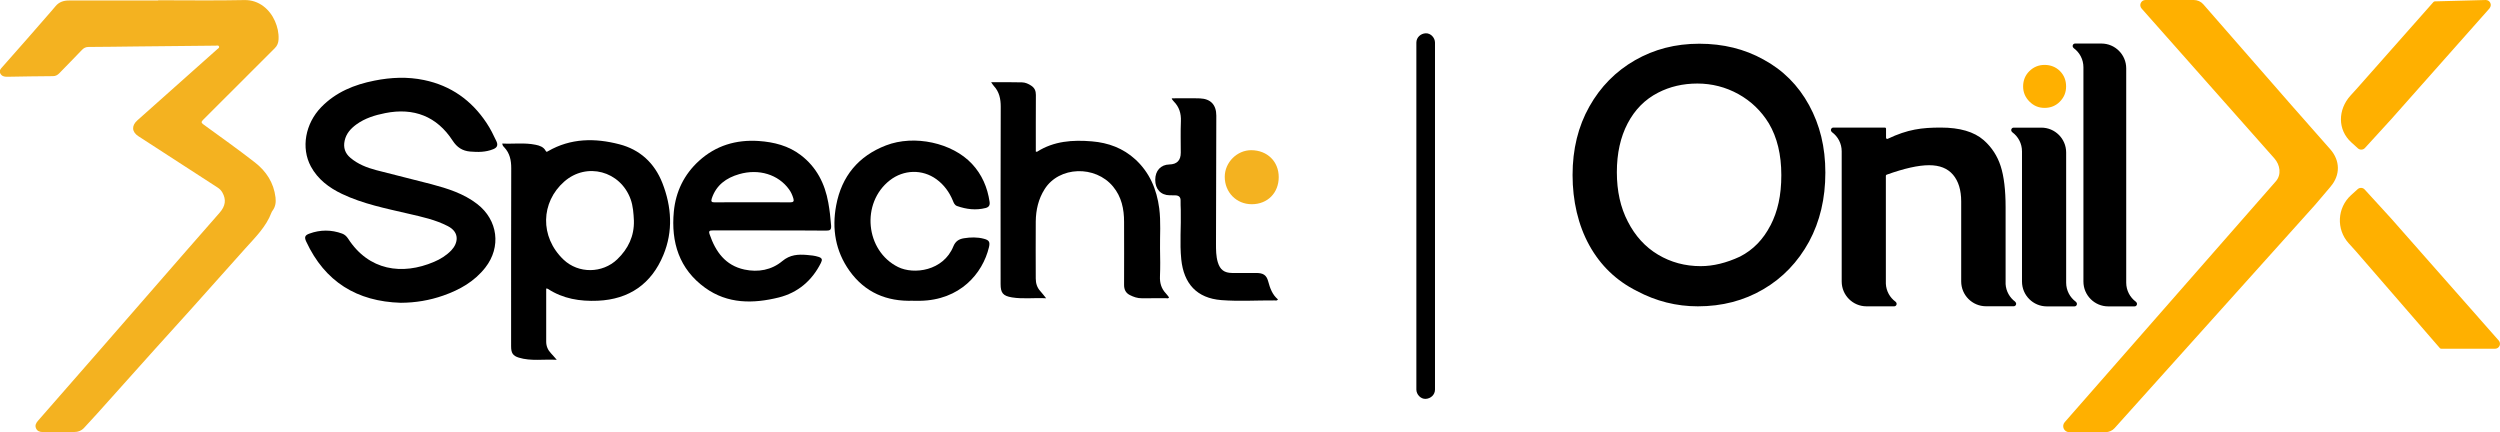
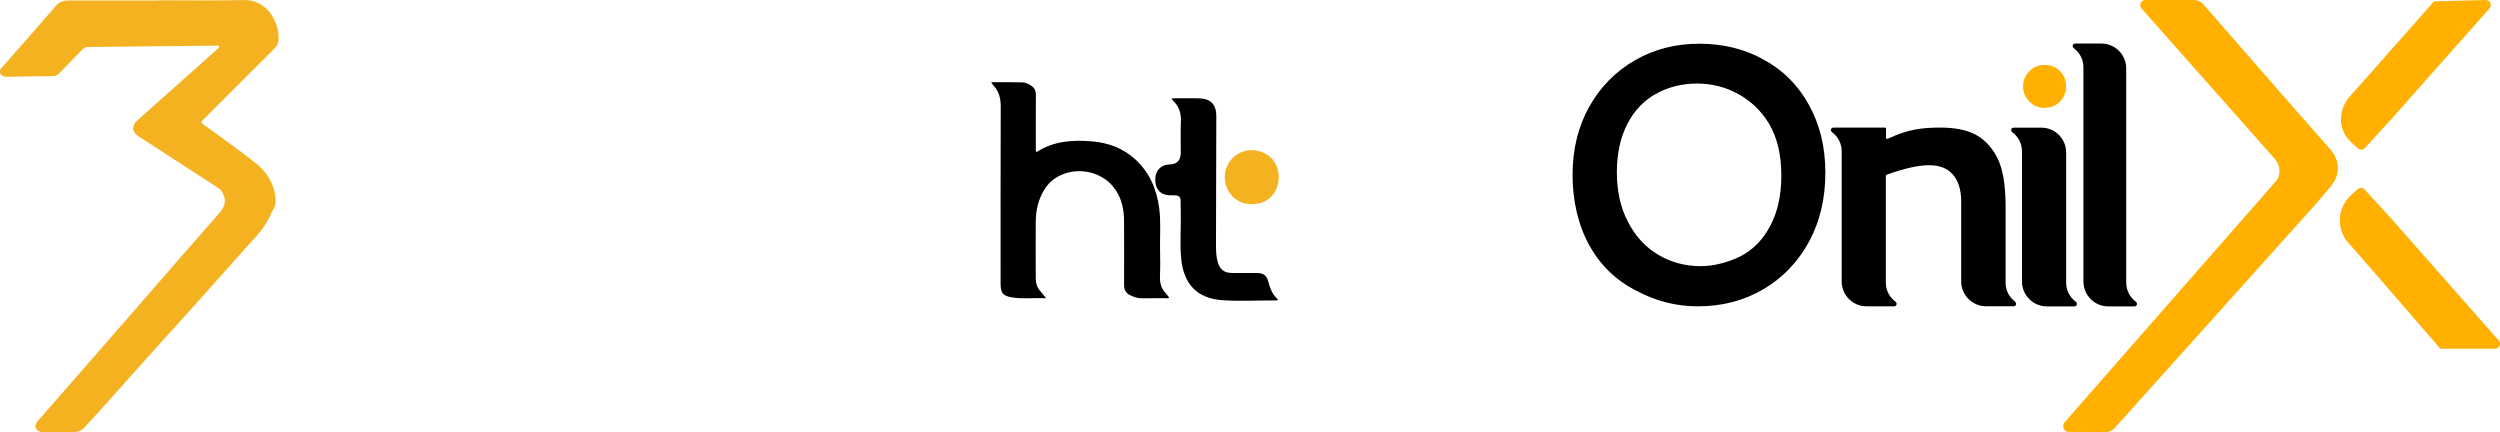
<svg xmlns="http://www.w3.org/2000/svg" id="Camada_2" data-name="Camada 2" viewBox="0 0 402.51 69.58">
  <defs>
    <style>
      .cls-1 {
        fill: #f4b220;
      }

      .cls-2 {
        fill: #ffb000;
      }
    </style>
  </defs>
  <g id="Camada_1-2" data-name="Camada 1">
    <g>
      <path d="M283.94,9.59c-3.05-1.7-6.5-2.55-10.35-2.55s-7.25.89-10.35,2.66c-3.1,1.78-5.55,4.26-7.35,7.46-1.8,3.2-2.7,6.87-2.7,11.02s.9,8.07,2.7,11.32c1.8,3.25,4.35,5.7,7.65,7.35,3.1,1.65,6.37,2.47,9.82,2.47,3.9,0,7.41-.91,10.53-2.74,3.12-1.82,5.58-4.39,7.38-7.68,1.75-3.25,2.62-6.95,2.62-11.1s-.88-7.67-2.62-10.87c-1.75-3.2-4.2-5.65-7.35-7.35M285.05,36.29c-1.16,2.26-2.79,3.94-4.9,5.02-2.21,1.03-4.32,1.54-6.33,1.54-2.52,0-4.81-.62-6.87-1.85-2.06-1.23-3.68-3.01-4.86-5.32-1.18-2.26-1.77-4.91-1.77-7.95s.58-5.66,1.74-7.87c1.16-2.21,2.79-3.86,4.9-4.94,1.9-.98,4.01-1.47,6.33-1.47s4.56.57,6.6,1.7c2.03,1.13,3.67,2.7,4.9,4.71,1.34,2.26,2.01,5.04,2.01,8.33s-.58,5.84-1.74,8.1" />
      <path d="M343.98,48.69s-.04-.04-.1-.11c-.94-.7-1.55-1.81-1.55-3.07V11.01c0-2.21-1.79-4-4-4h-4.23c-.33,0-.51.38-.31.64,0,0,.04.04.1.11.94.69,1.55,1.81,1.55,3.07v34.5c0,2.21,1.79,4,4,4h4.23c.33,0,.51-.38.31-.64" />
      <path d="M334.21,48.58c-.94-.7-1.55-1.81-1.55-3.07v-20.96c0-2.21-1.79-4-4-4h-4.45c-.33,0-.51.38-.31.64,0,0,.04.04.1.11.94.69,1.55,1.81,1.55,3.07v20.96c0,2.21,1.79,4,4,4h4.45c.33,0,.51-.38.31-.64,0,0-.04-.04-.1-.11" />
      <path d="M324.46,48.58c-.88-.65-1.48-1.67-1.55-2.84v-12.38c0-2.75-.26-4.95-.79-6.6-.53-1.65-1.44-3.05-2.74-4.2-1.55-1.35-3.85-2.02-6.9-2.02s-5.31.27-8.55,1.81c-.12.06-.27-.03-.27-.17v-1.45c0-.1-.08-.19-.19-.19h-8.29c-.33,0-.51.38-.31.64,0,0,.04.04.1.11.94.69,1.55,1.81,1.55,3.07v20.96c0,2.21,1.79,4,4,4h4.45c.33,0,.51-.38.31-.64,0,0-.04-.04-.1-.11-.9-.66-1.5-1.71-1.55-2.9v-17.36c0-.08.05-.15.12-.18,2.84-1.02,5.12-1.53,6.84-1.53s2.98.51,3.86,1.54c.87,1.03,1.31,2.46,1.31,4.31v12.86c0,2.21,1.79,4,4,4h4.45c.33,0,.52-.38.31-.64,0,0-.04-.04-.1-.11" />
      <path class="cls-2" d="M326.75,16.35c-.68-.68-1.02-1.49-1.02-2.44s.34-1.81,1.02-2.47c.68-.66,1.49-.99,2.44-.99s1.81.33,2.47.99c.66.66.99,1.49.99,2.47s-.33,1.76-.99,2.44c-.66.68-1.49,1.02-2.47,1.02s-1.76-.34-2.44-1.02" />
      <path class="cls-2" d="M375.25,30.02c1.57-1.84,1.54-4.16-.07-5.99l-6.17-7-12.56-14.38-1.7-1.95c-.39-.45-.95-.7-1.55-.7h-7.77c-.72,0-1.1.84-.62,1.38l21.37,24.12c.94,1.06,1.17,2.63.24,3.69l-34,38.79c-.54.63-.1,1.6.73,1.6h5.85c.56,0,1.09-.24,1.46-.65l32.3-35.97,2.49-2.93Z" />
      <path class="cls-2" d="M402.31,54.83l-17.33-19.66s-4.26-4.66-4.26-4.66c-.29-.32-.79-.35-1.12-.06l-1.07.97c-2.24,2.03-2.42,5.49-.39,7.74l1.14,1.26,13.54,15.62c.06.07.15.11.24.11h8.64c.69,0,1.06-.81.6-1.33" />
      <path class="cls-2" d="M400.84,1.33l-15.82,17.84s-4.26,4.66-4.26,4.66c-.29.32-.79.35-1.12.06l-1.07-.97c-2.24-2.03-2.17-5.27-.14-7.52l1.14-1.26,12.22-13.81c.06-.07.15-.11.24-.11l8.19-.22c.69,0,1.06.81.6,1.33" />
      <path class="cls-1" d="M25.47.04c4.63,0,9.26.07,13.88-.03,2.37-.05,4.11,1.54,4.92,3.39.4.92.63,1.89.58,2.93-.03.57-.2,1.03-.61,1.43-3.85,3.84-7.7,7.7-11.55,11.54-.32.32-.3.47.07.74,2.78,2.02,5.58,4.01,8.28,6.11,1.82,1.41,3.04,3.28,3.32,5.64.09.76,0,1.49-.48,2.13-.07.09-.13.2-.17.3-.86,2.29-2.58,3.96-4.17,5.73-2.95,3.28-5.87,6.58-8.82,9.87-1.9,2.12-3.83,4.22-5.73,6.34-3.1,3.46-6.2,6.92-9.3,10.38-.7.78-1.43,1.54-2.13,2.32-.46.51-1.03.7-1.69.7-1.66,0-3.32,0-4.98,0-.49,0-.89-.14-1.09-.6-.21-.47,0-.85.31-1.21,3.37-3.84,6.73-7.68,10.09-11.54,4.56-5.22,9.1-10.46,13.66-15.68,1.83-2.09,3.66-4.18,5.49-6.27.96-1.09,1.1-2.12.45-3.27-.19-.33-.44-.59-.77-.8-4.25-2.75-8.5-5.5-12.75-8.26-1.07-.7-1.13-1.69-.17-2.55,4.28-3.82,8.57-7.64,12.86-11.45.14-.12.37-.22.3-.43-.09-.26-.36-.15-.55-.15-4.27.04-8.55.08-12.83.13-2.55.03-5.09.07-7.64.08-.44,0-.74.16-1.04.46-1.21,1.27-2.44,2.51-3.66,3.77-.29.3-.6.47-1.04.47-2.45.02-4.91.05-7.36.1-.49.01-.88-.1-1.11-.55-.23-.46.1-.75.36-1.05C3.04,7.79,5.65,4.8,8.25,1.81c.23-.26.45-.53.68-.8.56-.68,1.29-.93,2.16-.93,4.79.01,9.58,0,14.37,0v-.04Z" />
-       <path d="M64.53,48.75c-7.06-.21-12.22-3.38-15.23-9.86-.32-.69-.22-1.02.52-1.28,1.75-.64,3.52-.64,5.27,0,.41.15.71.44.95.8,3.33,5.17,8.71,5.94,13.84,3.75,1.04-.44,1.99-1.03,2.78-1.85,1.05-1.1,1.45-2.88-.57-3.91-2-1.03-4.16-1.49-6.32-1.99-3.63-.85-7.31-1.57-10.71-3.19-2.08-.99-3.89-2.35-5.01-4.42-1.61-3-.9-6.9,1.67-9.55,2.36-2.43,5.34-3.63,8.57-4.27,2.65-.53,5.33-.65,8-.09,4.31.9,7.63,3.26,10.05,6.91.62.93,1.12,1.94,1.59,2.95.3.65.08,1.03-.52,1.27-1.2.49-2.46.49-3.72.38-1.24-.11-2.11-.67-2.82-1.77-2.53-3.89-6.24-5.34-10.85-4.42-1.66.33-3.26.82-4.65,1.83-.9.66-1.63,1.46-1.88,2.61-.24,1.11.06,2.03.93,2.76,1.2,1.02,2.64,1.58,4.14,1.98,2.95.78,5.93,1.48,8.88,2.26,2.62.7,5.2,1.5,7.4,3.2,3.33,2.58,3.89,6.92,1.3,10.23-1.76,2.25-4.14,3.59-6.78,4.51-2.2.77-4.47,1.15-6.82,1.16" />
-       <path d="M87.94,46.45v8.55c0,.74.27,1.36.78,1.89.27.28.52.59.92,1.04-2.15-.12-4.15.25-6.11-.35-.97-.3-1.24-.75-1.24-1.84,0-9.56-.01-19.12.02-28.67,0-1.28-.23-2.4-1.12-3.35-.14-.14-.3-.29-.32-.61,1.8.09,3.6-.17,5.37.2.64.13,1.28.34,1.62.98.12.23.22.14.38.05,3.65-2.11,7.57-2.13,11.48-1.11,3.3.85,5.65,3,6.92,6.22,1.51,3.85,1.75,7.79.16,11.62-1.91,4.62-5.48,7.13-10.56,7.35-2.86.12-5.59-.31-8.04-1.92-.05-.03-.13-.03-.26-.05M102.06,35.51c-.06-1.16-.13-2.33-.53-3.44-1.64-4.54-7.08-6.01-10.69-2.83-3.77,3.31-3.97,8.88-.11,12.56,2.41,2.29,6.27,2.23,8.65-.05,1.76-1.69,2.75-3.74,2.68-6.24" />
      <path d="M159.59,13.24c1.75,0,3.36-.03,4.96.02.52.01,1.03.23,1.49.54.54.36.74.83.74,1.48-.02,3.04-.01,6.08-.01,9.13.07,0,.16.05.2.02,2.73-1.73,5.73-1.93,8.84-1.67,2.64.22,5.01,1.1,6.98,2.9,2.31,2.12,3.45,4.83,3.85,7.88.28,2.16.1,4.34.13,6.51.03,1.47.05,2.95-.01,4.42-.05,1.07.21,1.98.94,2.76.19.2.35.43.52.65-.14.24-.35.13-.52.13-1.28.01-2.57,0-3.86.01-.7.01-1.33-.21-1.94-.52-.67-.34-.93-.91-.92-1.67.02-3.37,0-6.73,0-10.1,0-2.08-.4-4.03-1.77-5.69-2.87-3.47-8.69-3.28-11.02.41-1,1.57-1.41,3.35-1.43,5.21-.02,3.06-.01,6.12,0,9.18,0,.77.21,1.47.75,2.05.29.32.55.67.92,1.13-1.94-.1-3.73.15-5.51-.14-1.44-.24-1.82-.72-1.82-2.15,0-9.51-.02-19.02.02-28.54,0-1.28-.23-2.4-1.11-3.35-.14-.15-.24-.33-.44-.61" />
-       <path d="M124,37.1c-3.08,0-6.17,0-9.25,0-.49,0-.69.07-.5.62.96,2.81,2.54,5.02,5.61,5.68,2.2.47,4.37.08,6.09-1.36,1.25-1.05,2.56-1.11,3.99-.99.62.05,1.25.11,1.86.31.58.19.63.45.37.97-1.43,2.86-3.71,4.79-6.77,5.56-4.12,1.02-8.24,1.07-11.88-1.56-4.17-3.02-5.5-7.32-5.03-12.27.31-3.21,1.65-5.97,4.04-8.15,2.72-2.48,5.98-3.45,9.62-3.21,2.46.17,4.81.76,6.8,2.29,2.51,1.92,3.86,4.56,4.41,7.64.22,1.22.36,2.44.45,3.68.05.71-.18.83-.83.82-2.99-.04-5.98-.02-8.97-.02M121.12,32.57c2.03,0,4.06-.02,6.1.01.55,0,.65-.19.51-.65-.16-.52-.37-1-.69-1.44-1.72-2.39-4.86-3.37-8.03-2.45-2.08.6-3.69,1.75-4.41,3.91-.17.5-.03.64.49.63,2.01-.03,4.02-.01,6.03-.01" />
-       <path d="M147.01,48.42c-4.24.15-7.74-1.32-10.24-4.82-2.26-3.18-2.85-6.75-2.14-10.54.88-4.69,3.58-7.94,8.02-9.65,4.56-1.76,10.68-.42,13.84,2.97,1.61,1.72,2.5,3.8,2.84,6.13.08.56-.14.85-.64.98-1.57.4-3.1.21-4.6-.32-.39-.14-.53-.5-.67-.85-.57-1.39-1.44-2.58-2.65-3.46-2.27-1.65-5.28-1.56-7.5.17-4.69,3.65-3.94,11.35,1.32,13.96,2.54,1.26,7.29.64,8.9-3.31.34-.84.9-1.19,1.71-1.32,1.07-.17,2.14-.2,3.2.08.86.22,1.02.52.83,1.35-1.02,4.28-4.69,8.54-11.1,8.64-.37,0-.75,0-1.13,0" />
      <path d="M188.65,15.83c1.55,0,3.05-.04,4.54.01,1.74.07,2.64,1.04,2.64,2.78-.01,6.87-.03,13.74-.05,20.61,0,1.01,0,2.01.29,2.99.37,1.22,1.05,1.72,2.31,1.73,1.29.01,2.57,0,3.86,0,1.1,0,1.66.3,1.94,1.34.3,1.12.68,2.17,1.58,2.92-.19.26-.39.16-.56.16-2.85-.02-5.7.17-8.55-.05-3.97-.31-6.06-2.66-6.46-6.55-.27-2.66-.01-5.32-.08-7.99-.01-.49-.05-.98-.03-1.47.02-.6-.3-.84-.85-.86-.3-.01-.61,0-.91-.01-1.42-.01-2.33-.99-2.32-2.49,0-1.47.89-2.44,2.27-2.47q1.85-.04,1.84-1.91c0-1.68-.05-3.37.02-5.05.05-1.25-.27-2.3-1.14-3.18-.11-.11-.2-.25-.3-.38-.01-.02,0-.04-.03-.14" />
      <path class="cls-1" d="M205.88,28.51c0,2.55-1.8,4.37-4.34,4.37-2.47,0-4.35-1.91-4.35-4.41,0-2.33,1.98-4.3,4.28-4.29,2.57.02,4.41,1.82,4.41,4.33" />
-       <path d="M228.04,6.86v53.59c0,.73-.01,1.45,0,2.18v.09c0,.78.69,1.54,1.5,1.5.81-.04,1.5-.66,1.5-1.5V9.13c0-.73.01-1.45,0-2.18v-.09c0-.78-.69-1.54-1.5-1.5-.81.04-1.5.66-1.5,1.5" />
    </g>
  </g>
</svg>